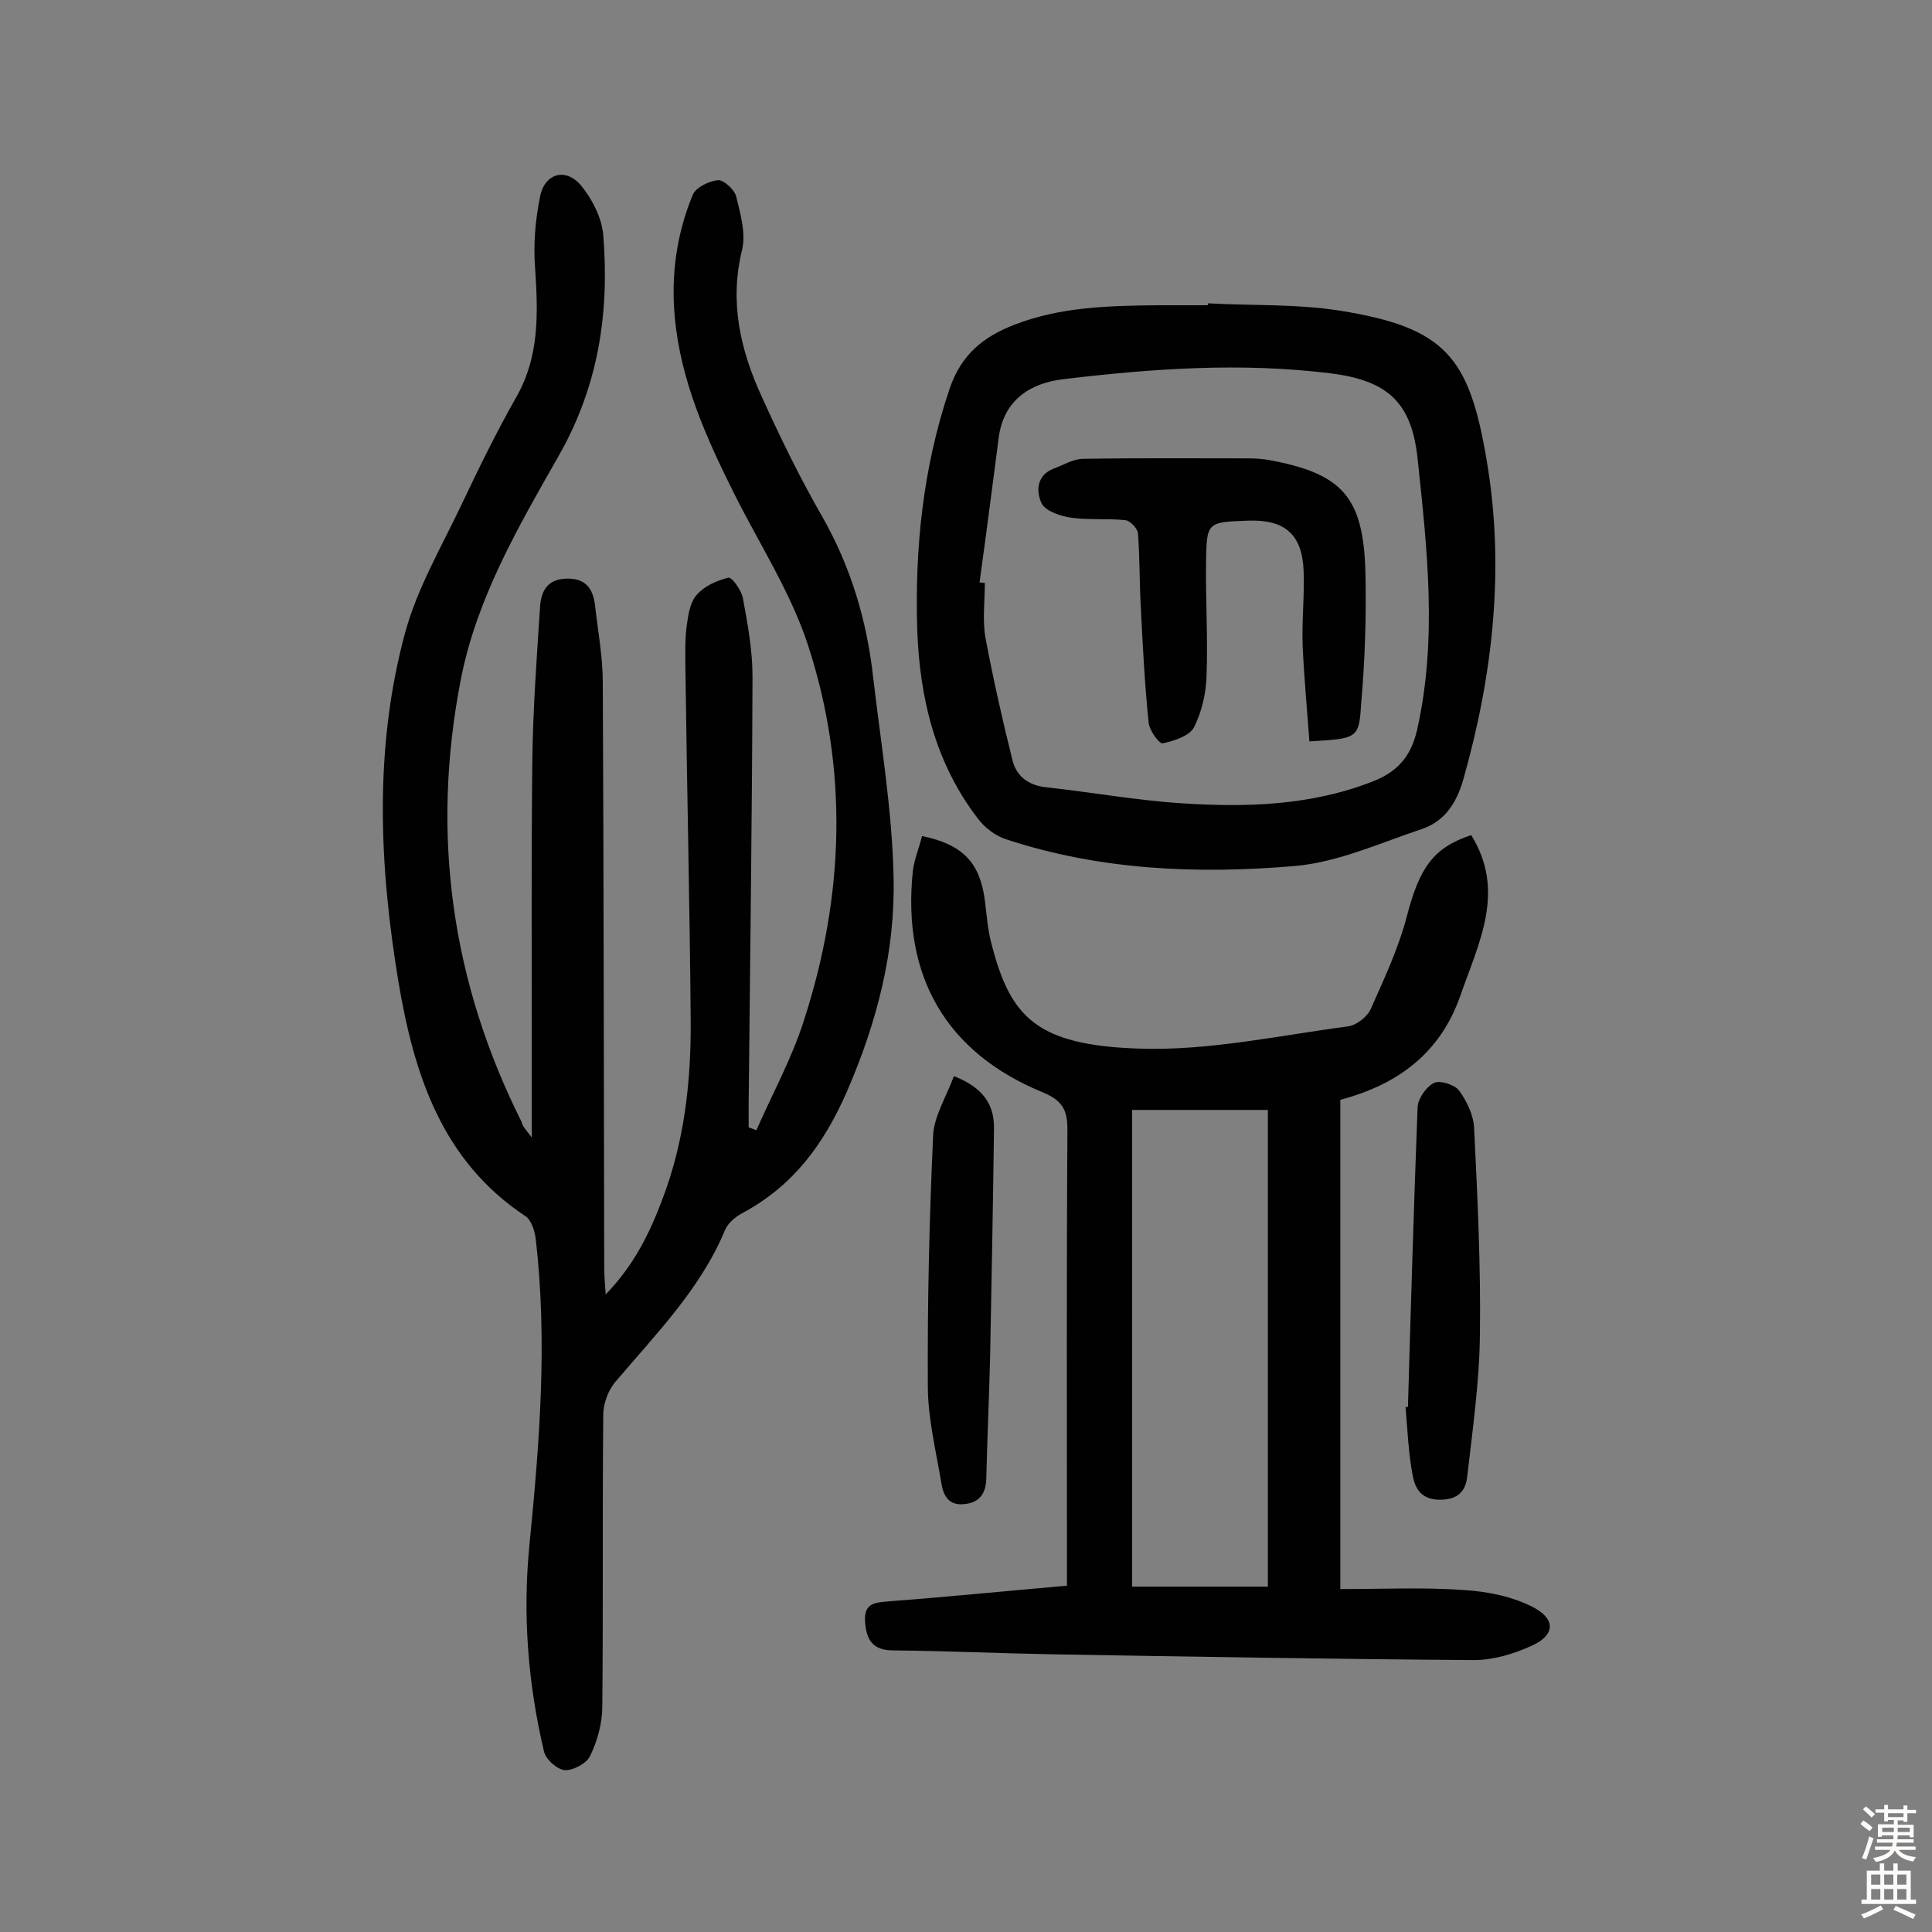
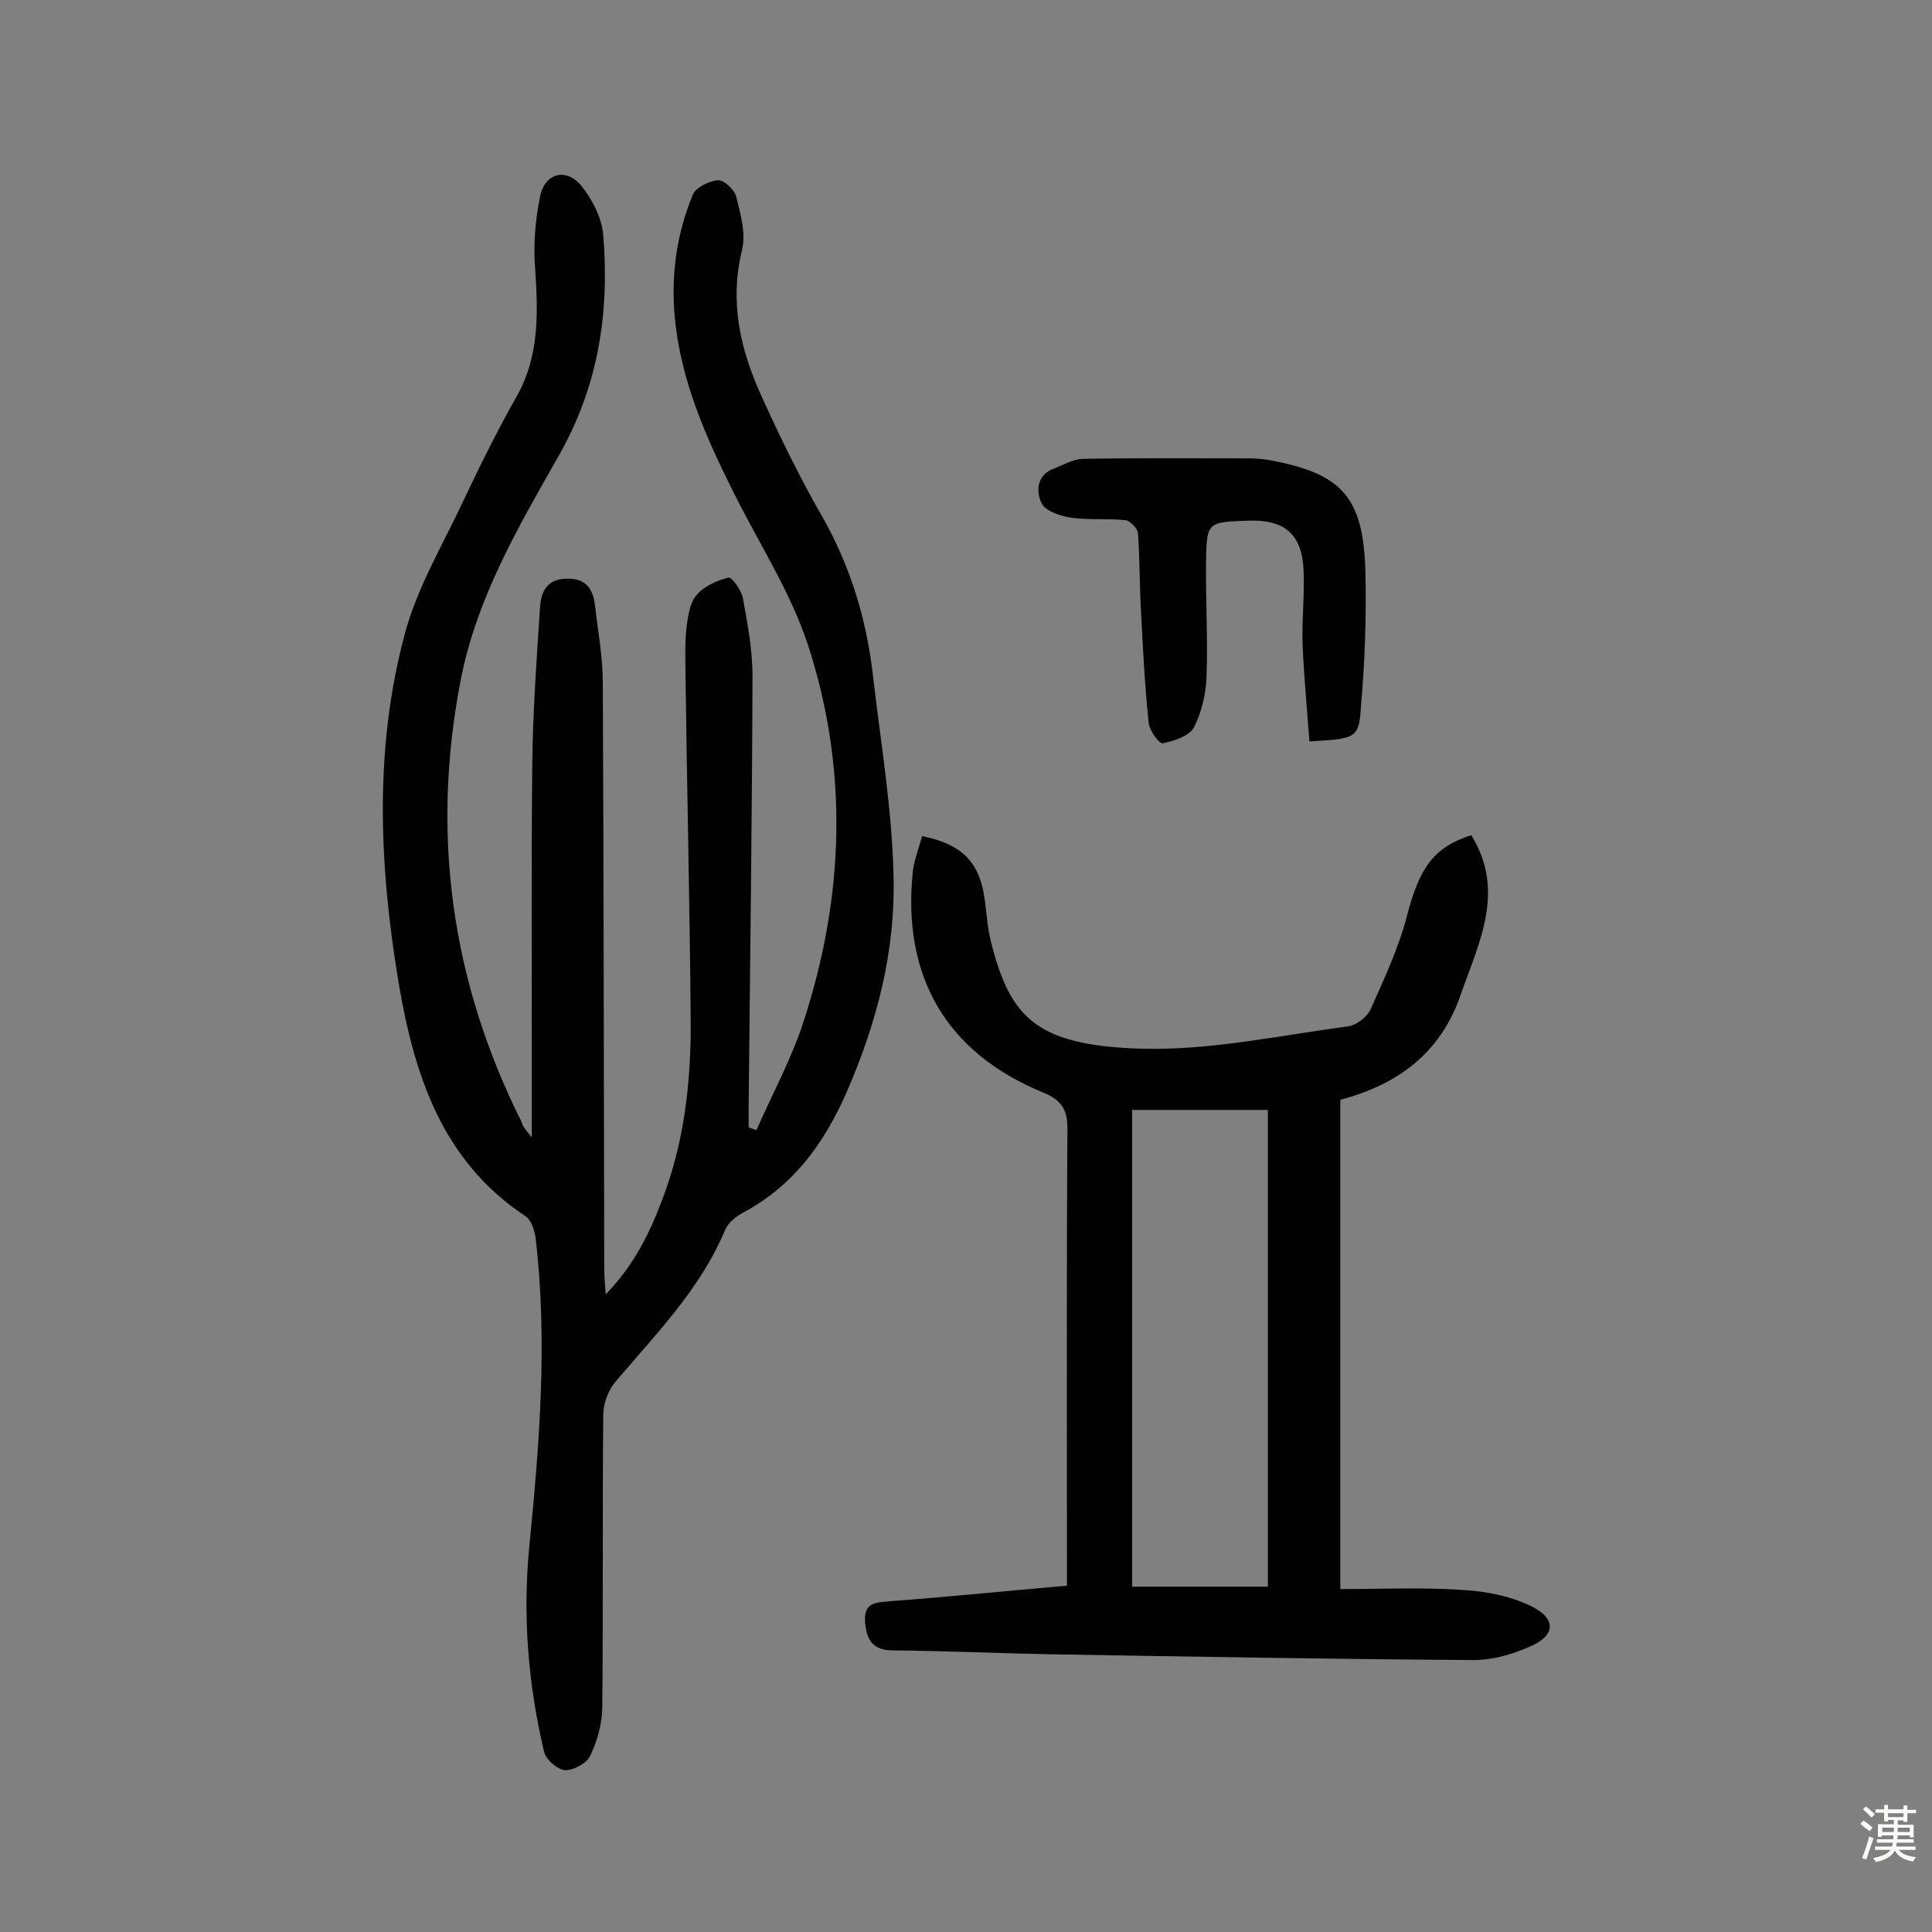
<svg xmlns="http://www.w3.org/2000/svg" enable-background="new 0 0 400 400" viewBox="0 0 400 400">
  <rect x="0" y="0" width="400" height="400" fill="#808080" stroke="none" />
  <g fill="#010102">
    <path d="m110.1 235.5c0-7 0-12.6 0-18.2 0-19.7-.1-39.3.1-59 .1-10.8.9-21.7 1.6-32.5.2-3.3 1.4-5.9 5.5-6 3.9-.1 5.5 2 5.9 5.6.6 5.3 1.6 10.6 1.6 15.9.2 40.3.2 80.6.3 120.9 0 1.6.1 3.2.3 5.8 5.9-6.1 9.1-12.7 11.7-19.6 4.6-12 6-24.5 5.9-37.2-.2-24.5-.8-49-1.1-73.5 0-2.8-.1-5.5.3-8.3.3-2.2.7-4.8 2.1-6.3 1.6-1.8 4.1-2.9 6.5-3.5.7-.2 2.7 2.6 3 4.2 1 5.4 2 10.8 2 16.3-.1 29.5-.5 59.1-.8 88.6v4.7c.5.2 1.1.4 1.6.6 3.3-7.5 7.3-14.8 9.8-22.6 8.4-25.8 9.3-52 .9-77.8-3.6-11-10.1-21-15.3-31.4-5.8-11.6-11.1-23.4-12.3-36.6-.8-8.7.4-17.2 3.7-25.2.6-1.6 3.4-2.9 5.2-3.1 1.2-.1 3.4 1.9 3.8 3.3.9 3.7 2.1 7.8 1.2 11.3-2.6 10.7-.3 20.6 4.1 30.2 3.8 8.4 7.9 16.8 12.5 24.8 6 10.5 9.3 21.7 10.6 33.5 1.6 13.7 3.9 27.3 4.2 41 .4 15.5-3.4 30.2-9.7 44.7-4.8 10.9-11.1 19.4-21.5 25-1.5.8-3.1 2.1-3.7 3.6-5.1 12.2-14.3 21.5-22.7 31.4-1.5 1.8-2.5 4.5-2.5 6.8-.2 20.1 0 40.3-.2 60.4 0 3.4-1 7.1-2.5 10.2-.7 1.6-3.6 3.1-5.3 3-1.6-.2-4-2.3-4.3-4-3.3-14-4.4-28.2-3-42.5 2.1-21.2 3.8-42.3 1.3-63.6-.2-1.6-.9-3.8-2.1-4.6-17.4-11.5-23.1-29.5-26.3-48.5-4-24.1-5.1-48.5 1.4-72.4 2.5-9.1 7.4-17.5 11.5-26.1 3.6-7.6 7.3-15.2 11.5-22.6 4.8-8.4 4.5-17.3 3.9-26.5-.4-4.9 0-10 1-14.9.9-4.9 5.3-6.2 8.5-2.4 2.3 2.8 4.3 6.7 4.6 10.3 1.3 16.1-1 31.3-9.3 45.8-8.3 14.6-16.9 29.3-20.2 46.2-6.2 31.9-2 62.5 12.6 91.6.2.9.7 1.4 2.1 3.2z" />
    <path d="m190.9 173.1c8.4 1.7 12 5.5 13 13.3.4 3.1.6 6.2 1.4 9.1 3.9 15.1 9.3 20.9 30.5 21.6 14.4.5 28.9-2.7 43.3-4.6 1.7-.2 4-2 4.7-3.6 2.8-6.3 5.8-12.7 7.5-19.3 2.6-9.9 5.4-14.1 13.3-16.7 7.2 11.6 1.6 22.2-2.2 33.1-4.2 12.2-13.2 18.6-24.9 21.7v101.3c9 0 17.3-.4 25.6.2 5 .3 10.3 1.4 14.6 3.7 4.5 2.5 4.1 5.7-.5 7.8-3.7 1.7-8 3-12 3-29.2-.2-58.4-.7-87.6-1.2-10.9-.2-21.7-.7-32.6-.8-4.3 0-5.6-2.1-5.9-5.9-.3-4.2 2.4-4 5.4-4.3 11.9-.9 23.8-2.1 36.4-3.2 0-1.9 0-3.7 0-5.4 0-29.7-.1-59.4.1-89.2 0-4-1.2-5.9-5-7.5-20.1-8.2-29.3-24.1-27-45.9.3-2.4 1.3-4.8 1.9-7.2zm71.6 155.4c0-33.2 0-66 0-98.7-9.9 0-19.1 0-28.1 0v98.7z" />
-     <path d="m250.1 62.8c9.1.5 18.2.1 27.2 1.5 22 3.5 26.9 9.6 30.5 31 3.8 22.3 1.3 44.5-4.9 66.3-1.4 4.7-3.8 8.4-8.4 10-8.7 2.9-17.4 6.9-26.4 7.7-20.1 1.7-40.2.9-59.7-5.5-2.3-.7-4.6-2.5-6-4.4-8.8-11.5-12-24.9-12.5-39.1-.5-17 1.2-33.5 6.7-49.8 2.4-7.1 7-10.8 13.5-13.3 9.6-3.7 19.6-3.9 29.7-4h10.2c.1-.1.1-.2.1-.4zm-47.3 57.8c.4 0 .8.1 1.1.1 0 3.7-.5 7.6.1 11.2 1.6 8.5 3.5 17 5.6 25.4.8 3.4 3.3 5.3 7 5.7 9.3 1 18.6 2.7 27.9 3.3 13.5.9 26.9.5 39.7-4.5 5.1-2 7.9-5.1 9.2-10.7 4.2-18.7 2.1-37.3.1-56.1-1.2-11.4-5.9-16.2-18-17.7-18.5-2.3-36.9-1-55.3 1.2-6.8.8-12.3 4.2-13.4 11.9-1.3 10-2.6 20.1-4 30.2z" />
-     <path d="m291.5 291.3c.6-20.7 1.2-41.4 2-62.1.1-1.8 1.8-4.2 3.4-5 1.3-.6 4.3.4 5.2 1.6 1.6 2.2 3 5.1 3.1 7.8.7 14.2 1.4 28.5 1.2 42.7-.1 9.8-1.5 19.5-2.6 29.2-.3 3.1-1.8 5-5.7 5-3.8 0-5.1-2.3-5.6-4.9-.9-4.7-1.1-9.6-1.5-14.4.2.2.3.1.5.1z" />
-     <path d="m197.5 222.8c6.1 2.4 8.3 5.9 8.3 10.7-.2 15.7-.5 31.3-.8 47-.2 8.6-.6 17.1-.8 25.7-.1 3-1.4 4.9-4.5 5.2-3.3.4-4.4-1.8-4.8-4.3-1.1-6.7-2.8-13.4-2.8-20.1-.1-17.3.3-34.7 1.1-52 .2-3.9 2.7-7.9 4.3-12.2z" />
    <path d="m271.1 153.5c-.5-6.8-1.1-13.2-1.4-19.7-.2-5.2.4-10.4.2-15.6-.3-7.6-3.9-10.7-11.6-10.4-8.4.3-8.5.3-8.6 8.8-.1 7.8.4 15.6.1 23.4-.1 3.6-1 7.4-2.6 10.6-1 1.8-4.1 2.8-6.5 3.3-.7.1-2.8-2.7-2.9-4.4-.8-7.8-1.2-15.7-1.6-23.6-.3-5.2-.2-10.3-.6-15.5-.1-1-1.6-2.6-2.6-2.7-3.7-.4-7.4 0-11.1-.5-2.2-.3-5.3-1.3-6.2-2.9-1.2-2.4-1.2-5.9 2.5-7.3 1.9-.7 3.9-1.9 5.8-2 11.5-.2 23-.1 34.6-.1 1.3 0 2.6.1 3.9.3 15.4 2.8 19.8 7.6 20.2 23.4.2 9-.1 18.2-.9 27.2-.4 7.2-.9 7.1-10.7 7.7z" />
  </g>
  <path d="m385.2 377.6.6-.7c.6.4 1.3.9 1.9 1.5l-.6.7c-.8-.5-1.4-1-1.9-1.5zm.3 7.1c.6-1.4 1.1-2.9 1.5-4.5.3.1.6.3.9.4-.5 1.4-1 2.9-1.5 4.4zm.2-10.1.6-.6c.7.5 1.3 1.1 1.9 1.6l-.7.7c-.6-.6-1.2-1.2-1.8-1.7zm8.4-.8h.8v.9h1.8v.7h-1.8v1.8h-.8v-.3h-1.2v.9h3.3v2.6h-.8v-.4h-2.5c0 .3 0 .6-.1.8h3.4v.7h-3.5c0 .3-.1.6-.1.8h4v.7h-3.5c.7.9 1.9 1.3 3.6 1.5-.2.2-.4.5-.6.9-1.9-.3-3.2-1.1-3.8-2.3-.5 1.1-1.8 2-3.9 2.4-.2-.3-.4-.5-.6-.8 1.9-.4 3.1-.9 3.6-1.7h-3.2v-.7h3.5c.1-.2.1-.5.2-.8h-3.3v-.7h3.4c0-.2 0-.5 0-.8h-2.4v.3h-.8v-2.6h3.3v-.9h-1.2v.3h-.8v-1.8h-1.8v-.7h1.8v-.9h.8v.9h3.2zm-4.4 5.5h2.4c0-.3 0-.6 0-.9h-2.4zm1.2-3.1h3.2v-.8h-3.2zm4.4 2.2h-2.4v.9h2.5v-.9z" fill="#fcfbfa" />
-   <path d="m389.2 385.8h.9v1.5h1.9v-1.5h.9v1.5h2.7v6h1.1v.9h-11.3v-.9h1.1v-6h2.7zm.2 8.7.5.8c-1.2.6-2.5 1.3-4 1.9-.2-.3-.3-.6-.6-.8 1.6-.6 3-1.3 4.1-1.9zm-2-4.3h1.9v-2.1h-1.9zm0 3.1h1.9v-2.2h-1.9zm2.7-3.1h1.9v-2.1h-1.9zm0 3.1h1.9v-2.2h-1.9zm2.4 1.3c1.4.6 2.7 1.2 4.1 1.8l-.5.9c-1.5-.7-2.8-1.4-4.1-1.9zm2.2-6.5h-1.9v2.1h1.9zm-1.9 5.2h1.9v-2.2h-1.9z" fill="#fcfbfa" />
</svg>